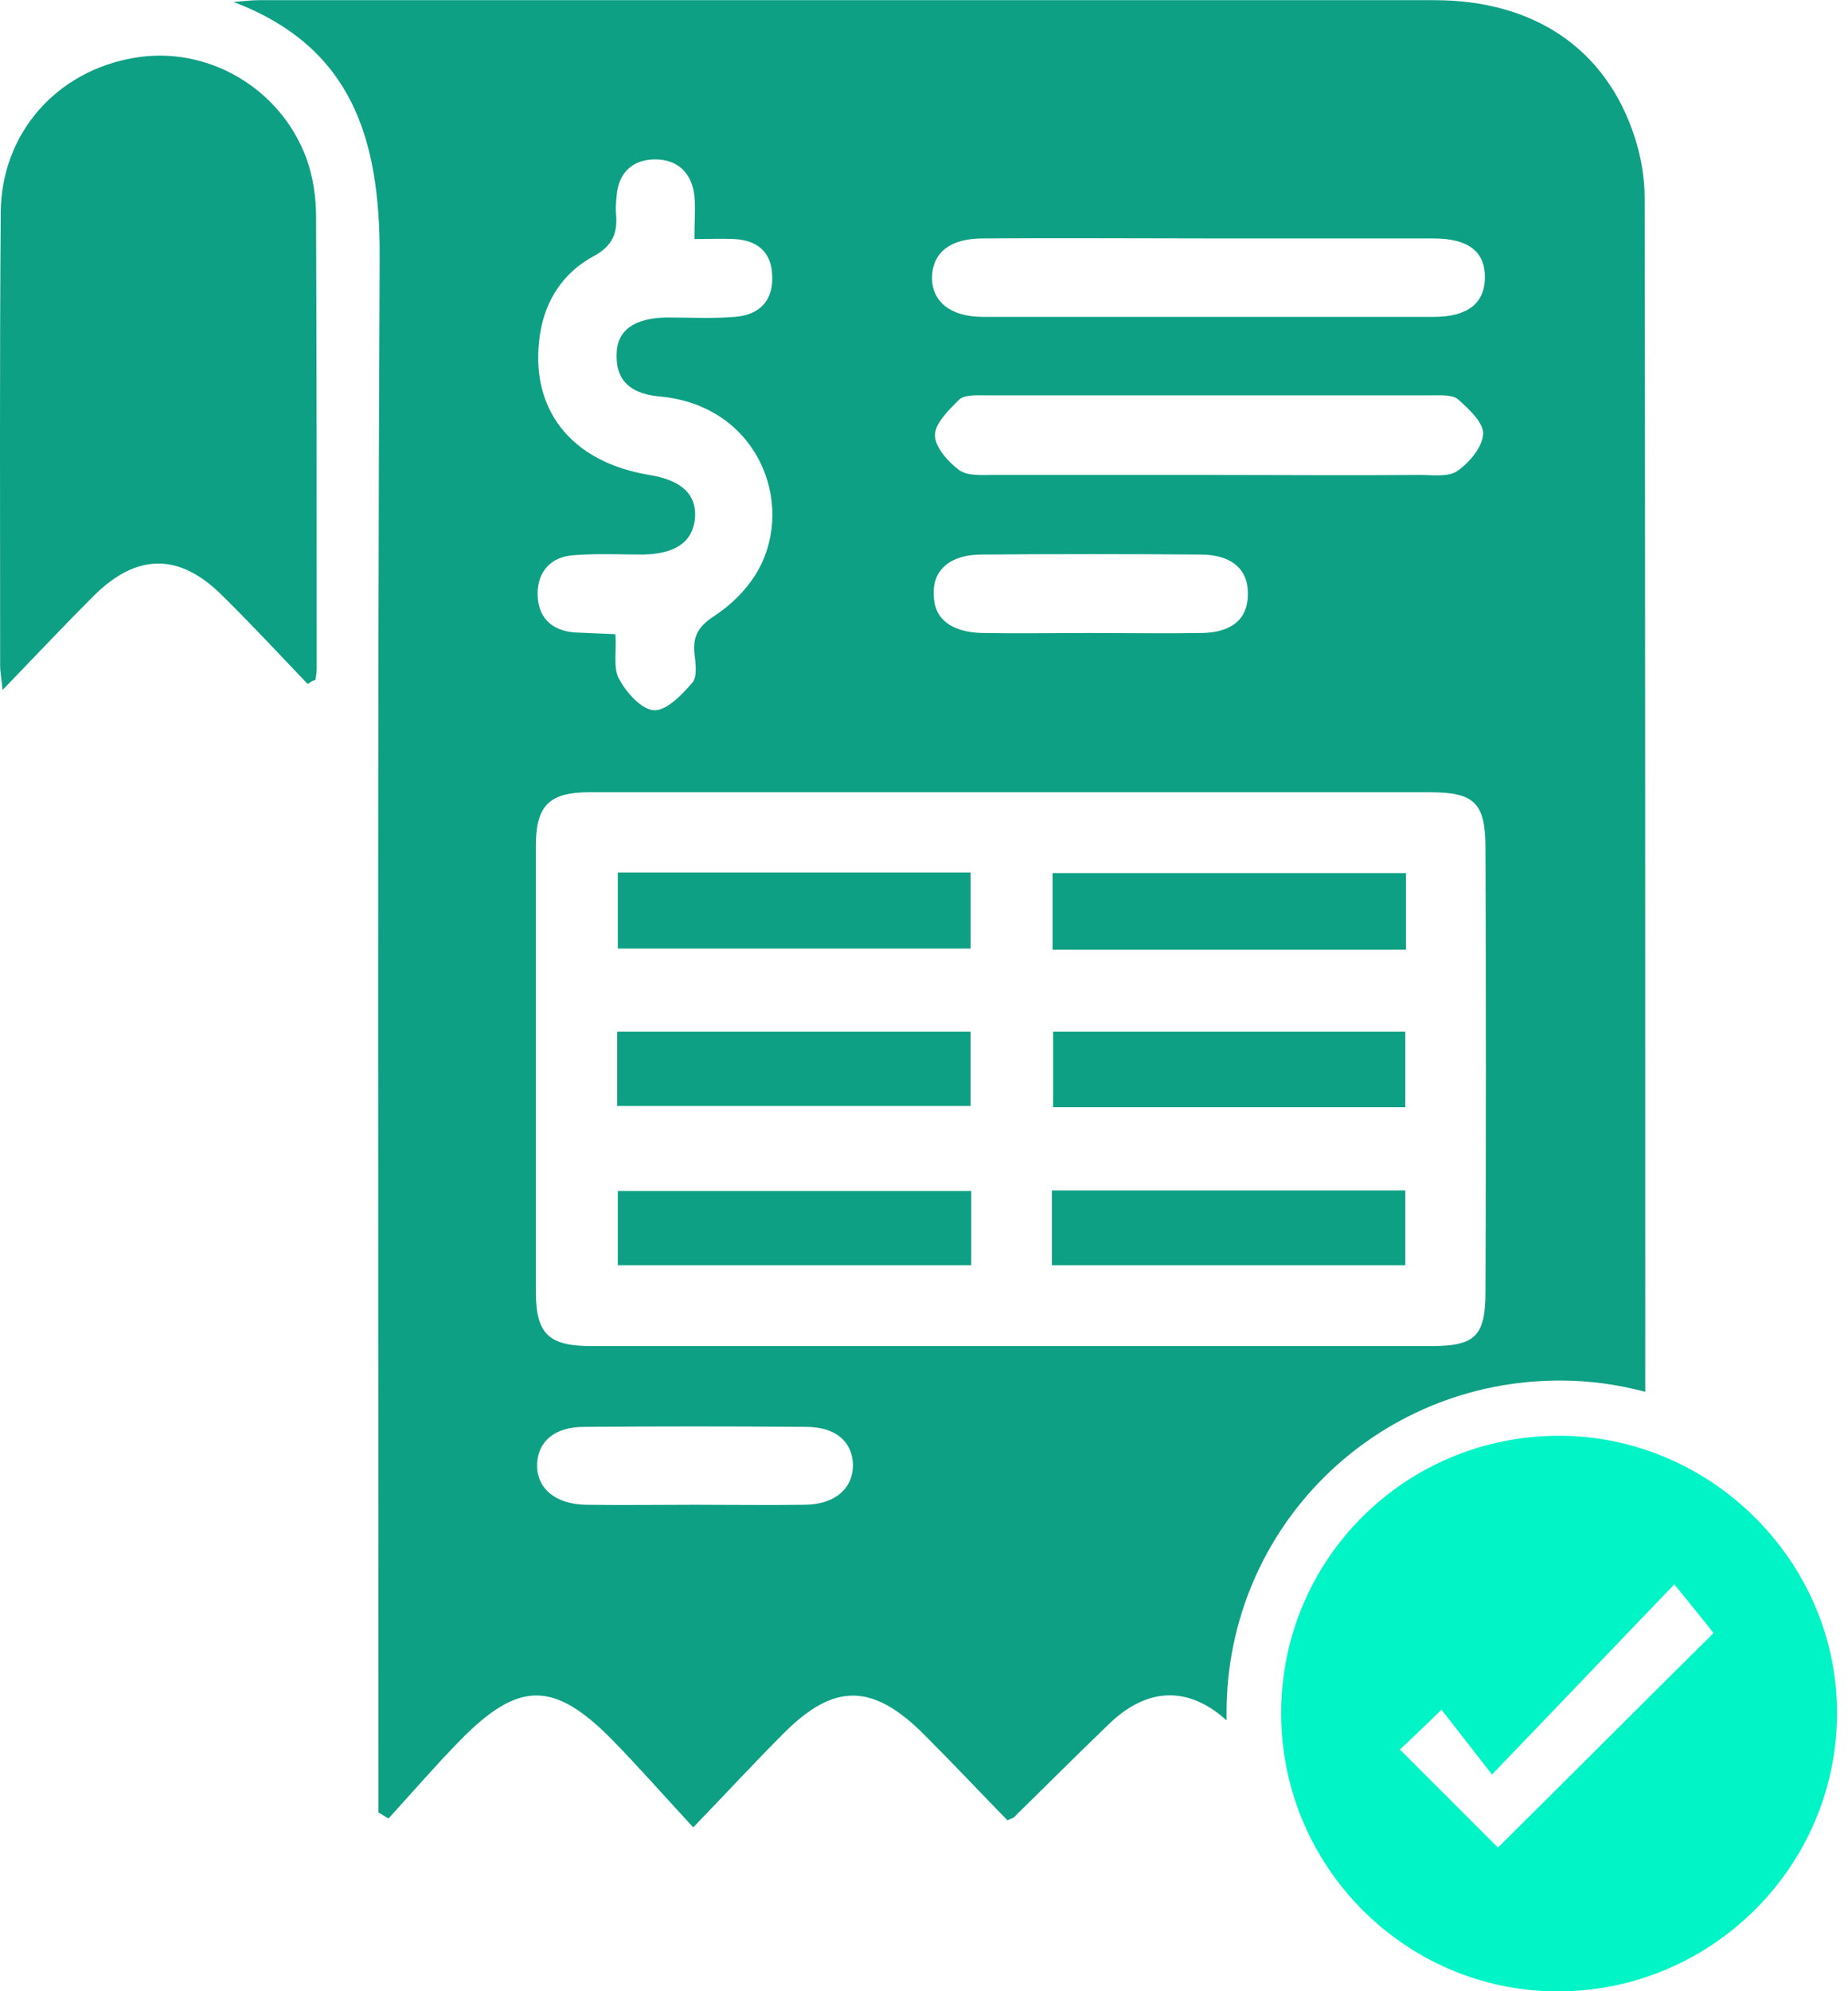
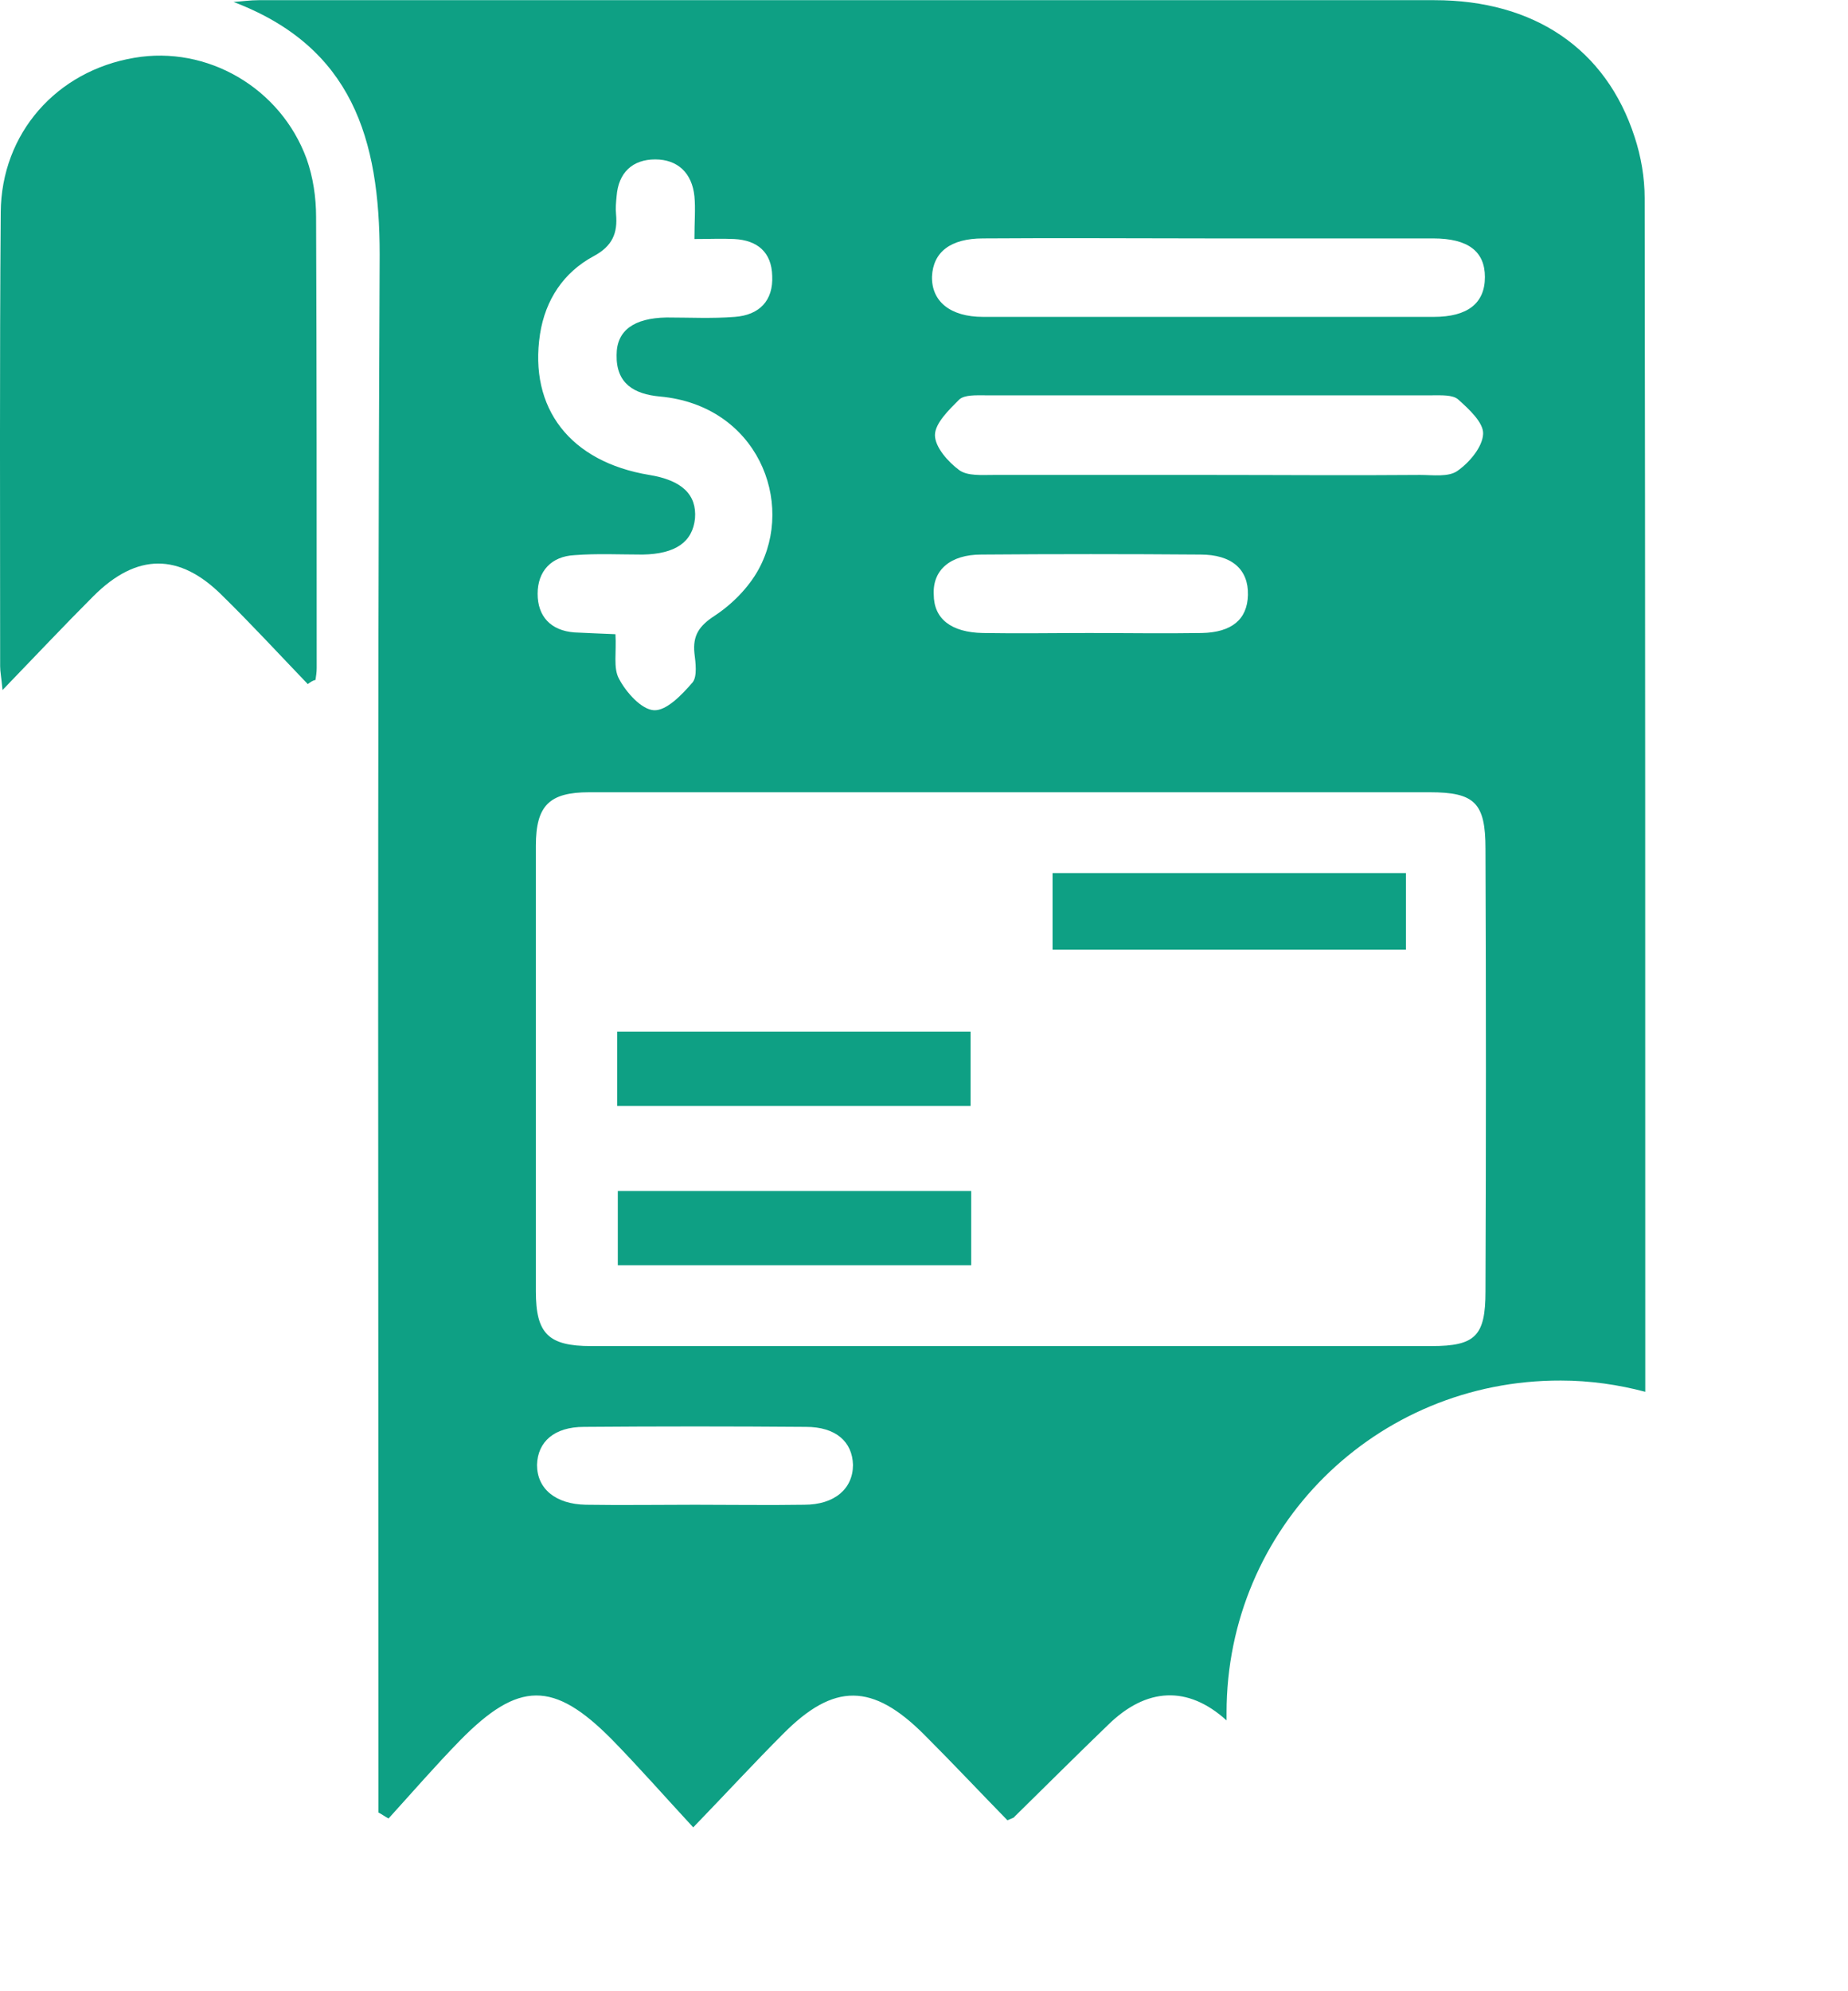
<svg xmlns="http://www.w3.org/2000/svg" width="65" height="70" viewBox="0 0 65 70" fill="none">
  <path d="M10.826 24.049C9.823 23.005 8.841 21.939 7.818 20.937C6.314 19.433 4.81 19.433 3.285 20.958C2.261 21.981 1.259 23.047 0.089 24.258C0.047 23.799 0.005 23.611 0.005 23.423C0.005 18.096 -0.016 12.79 0.026 7.463C0.047 4.685 1.99 2.492 4.726 2.032C7.275 1.593 9.865 3.077 10.784 5.583C11.014 6.231 11.118 6.941 11.118 7.63C11.139 12.915 11.139 18.2 11.139 23.485C11.139 23.632 11.118 23.757 11.097 23.903C10.993 23.924 10.909 23.987 10.826 24.049Z" fill="#0EA084" />
  <path d="M57.848 6.962C57.848 6.252 57.722 5.5 57.493 4.81C56.49 1.719 53.962 0.006 50.453 0.006C36.666 0.006 22.879 0.006 9.092 0.006C8.8 0.006 8.507 0.048 8.215 0.069C12.393 1.656 13.354 4.894 13.354 8.946C13.27 26.765 13.312 44.584 13.312 62.423C13.312 62.862 13.312 63.3 13.312 63.718C13.437 63.781 13.542 63.864 13.667 63.927C14.502 63.008 15.317 62.068 16.174 61.191C18.242 59.081 19.474 59.081 21.521 61.149C22.461 62.11 23.36 63.133 24.383 64.24C25.574 63.008 26.535 61.963 27.537 60.961C29.334 59.143 30.692 59.164 32.509 60.982C33.512 61.984 34.494 63.029 35.434 63.99C35.622 63.906 35.663 63.906 35.684 63.864C36.77 62.799 37.857 61.713 38.964 60.647C40.322 59.31 41.784 59.248 43.142 60.48C43.142 60.397 43.142 60.292 43.142 60.209C43.142 53.712 48.385 48.511 54.902 48.532C55.926 48.532 56.929 48.678 57.869 48.928C57.869 34.954 57.869 20.958 57.848 6.962ZM34.577 8.382C37.251 8.362 39.925 8.382 42.599 8.382C45.21 8.382 47.821 8.382 50.411 8.382C51.644 8.382 52.229 8.842 52.229 9.74C52.229 10.659 51.623 11.14 50.432 11.14C45.147 11.14 39.862 11.14 34.577 11.14C33.428 11.14 32.76 10.597 32.781 9.719C32.822 8.863 33.428 8.382 34.577 8.382ZM52.166 15.255C52.145 15.715 51.685 16.258 51.268 16.55C50.954 16.78 50.39 16.696 49.952 16.696C47.487 16.717 45.022 16.696 42.557 16.696C40.029 16.696 37.481 16.696 34.953 16.696C34.535 16.696 34.034 16.738 33.742 16.529C33.345 16.237 32.885 15.715 32.885 15.297C32.885 14.879 33.386 14.399 33.742 14.043C33.93 13.876 34.327 13.897 34.64 13.897C39.883 13.897 45.147 13.897 50.39 13.897C50.704 13.897 51.101 13.876 51.289 14.043C51.665 14.378 52.187 14.858 52.166 15.255ZM34.514 19.495C37.084 19.475 39.653 19.475 42.223 19.495C43.33 19.495 43.915 20.018 43.894 20.916C43.873 21.773 43.33 22.232 42.264 22.253C40.948 22.274 39.632 22.253 38.316 22.253C37.063 22.253 35.81 22.274 34.577 22.253C33.449 22.232 32.843 21.752 32.843 20.895C32.801 20.039 33.428 19.495 34.514 19.495ZM22.837 16.696C20.059 16.237 18.597 14.357 18.994 11.746C19.182 10.534 19.829 9.573 20.874 9.009C21.542 8.654 21.73 8.194 21.668 7.526C21.647 7.317 21.668 7.108 21.688 6.899C21.751 6.064 22.252 5.604 23.046 5.604C23.84 5.604 24.341 6.085 24.425 6.899C24.467 7.338 24.425 7.798 24.425 8.403C24.947 8.403 25.386 8.382 25.825 8.403C26.639 8.445 27.14 8.863 27.161 9.698C27.203 10.576 26.702 11.077 25.845 11.14C25.052 11.203 24.237 11.161 23.443 11.161C22.294 11.182 21.688 11.62 21.688 12.477C21.668 13.479 22.294 13.855 23.213 13.939C26.639 14.252 27.976 17.657 26.681 20.018C26.326 20.665 25.741 21.25 25.135 21.647C24.592 22.002 24.362 22.337 24.425 22.963C24.467 23.297 24.529 23.778 24.362 23.987C23.986 24.425 23.443 24.989 23.005 24.968C22.566 24.948 22.023 24.342 21.772 23.861C21.563 23.485 21.688 22.921 21.647 22.295C21.104 22.274 20.665 22.253 20.205 22.232C19.37 22.169 18.91 21.668 18.91 20.874C18.91 20.08 19.391 19.558 20.205 19.516C20.999 19.454 21.814 19.495 22.608 19.495C23.756 19.475 24.362 19.057 24.446 18.221C24.509 17.386 23.986 16.884 22.837 16.696ZM28.29 52.898C27.015 52.918 25.72 52.898 24.446 52.898C23.172 52.898 21.876 52.918 20.602 52.898C19.537 52.877 18.889 52.334 18.889 51.498C18.91 50.683 19.495 50.161 20.54 50.161C23.151 50.14 25.741 50.14 28.352 50.161C29.397 50.161 29.982 50.683 30.002 51.498C30.002 52.334 29.355 52.898 28.29 52.898ZM52.249 45.398C52.249 46.965 51.894 47.32 50.349 47.32C40.489 47.32 30.65 47.32 20.79 47.32C19.286 47.32 18.848 46.881 18.848 45.398C18.848 40.176 18.848 34.954 18.848 29.731C18.848 28.311 19.328 27.851 20.727 27.851C25.678 27.851 30.608 27.851 35.559 27.851C40.468 27.851 45.377 27.851 50.286 27.851C51.873 27.851 52.249 28.227 52.249 29.836C52.27 35.016 52.27 40.197 52.249 45.398Z" fill="#0EA084" />
  <path d="M37.022 33.387C41.178 33.387 45.294 33.387 49.451 33.387C49.451 32.468 49.451 31.611 49.451 30.692C45.231 30.692 41.137 30.692 37.022 30.692C37.022 31.611 37.022 32.468 37.022 33.387Z" fill="#0EA084" />
-   <path d="M34.139 30.671C29.961 30.671 25.866 30.671 21.73 30.671C21.73 31.611 21.73 32.447 21.73 33.345C25.908 33.345 30.003 33.345 34.139 33.345C34.139 32.426 34.139 31.57 34.139 30.671Z" fill="#0EA084" />
  <path d="M34.138 36.27C29.96 36.27 25.845 36.27 21.709 36.27C21.709 37.168 21.709 38.003 21.709 38.881C25.929 38.881 30.002 38.881 34.138 38.881C34.138 37.983 34.138 37.126 34.138 36.27Z" fill="#0EA084" />
-   <path d="M37.041 36.27C37.041 37.209 37.041 38.045 37.041 38.922C41.198 38.922 45.292 38.922 49.428 38.922C49.428 37.941 49.428 37.105 49.428 36.27C45.23 36.27 41.114 36.27 37.041 36.27Z" fill="#0EA084" />
  <path d="M21.73 44.479C25.908 44.479 30.023 44.479 34.16 44.479C34.16 43.581 34.16 42.745 34.16 41.868C29.94 41.868 25.866 41.868 21.73 41.868C21.73 42.766 21.73 43.623 21.73 44.479Z" fill="#0EA084" />
-   <path d="M37 44.479C41.22 44.479 45.335 44.479 49.429 44.479C49.429 43.56 49.429 42.704 49.429 41.847C45.251 41.847 41.136 41.847 37 41.847C37 42.766 37 43.602 37 44.479Z" fill="#0EA084" />
-   <path d="M45.062 60.23C45.062 54.798 49.449 50.453 54.88 50.474C60.207 50.495 64.636 54.924 64.615 60.25C64.594 65.64 60.166 70.026 54.755 70.006C49.407 69.985 45.062 65.598 45.062 60.23ZM50.703 60.104C50.055 60.731 49.596 61.169 49.24 61.504C50.473 62.736 51.643 63.906 52.687 64.951C55.194 62.465 57.763 59.895 60.27 57.409C59.915 56.95 59.497 56.449 58.891 55.697C56.719 57.953 54.693 60.083 52.478 62.381C51.872 61.608 51.308 60.877 50.703 60.104Z" fill="#00F4C6" />
</svg>